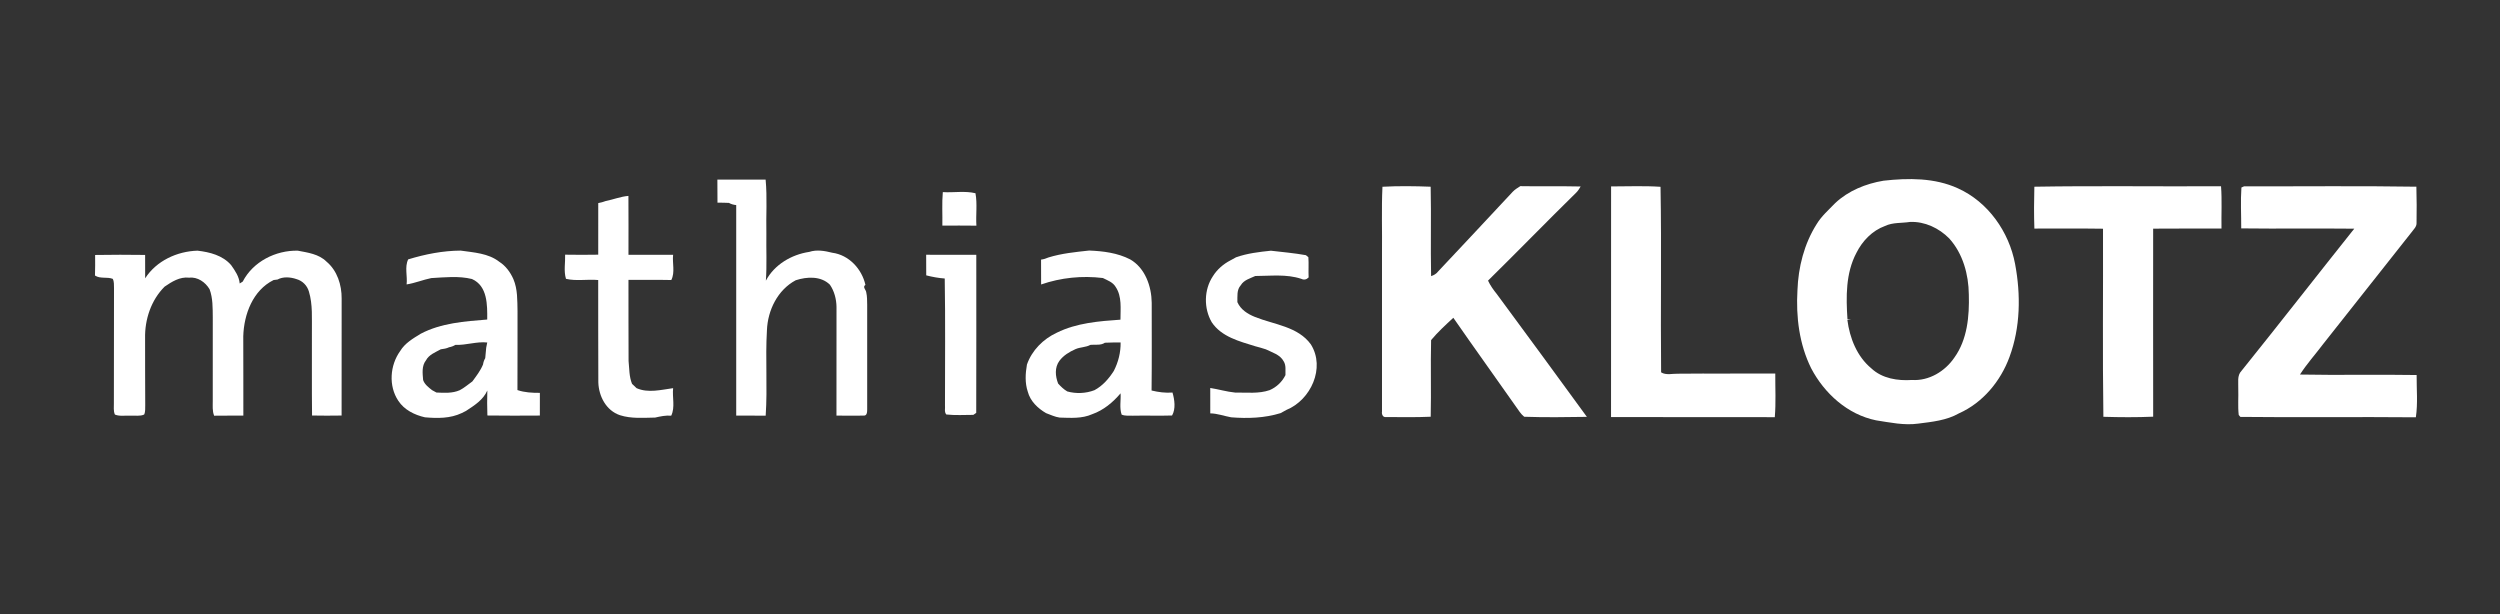
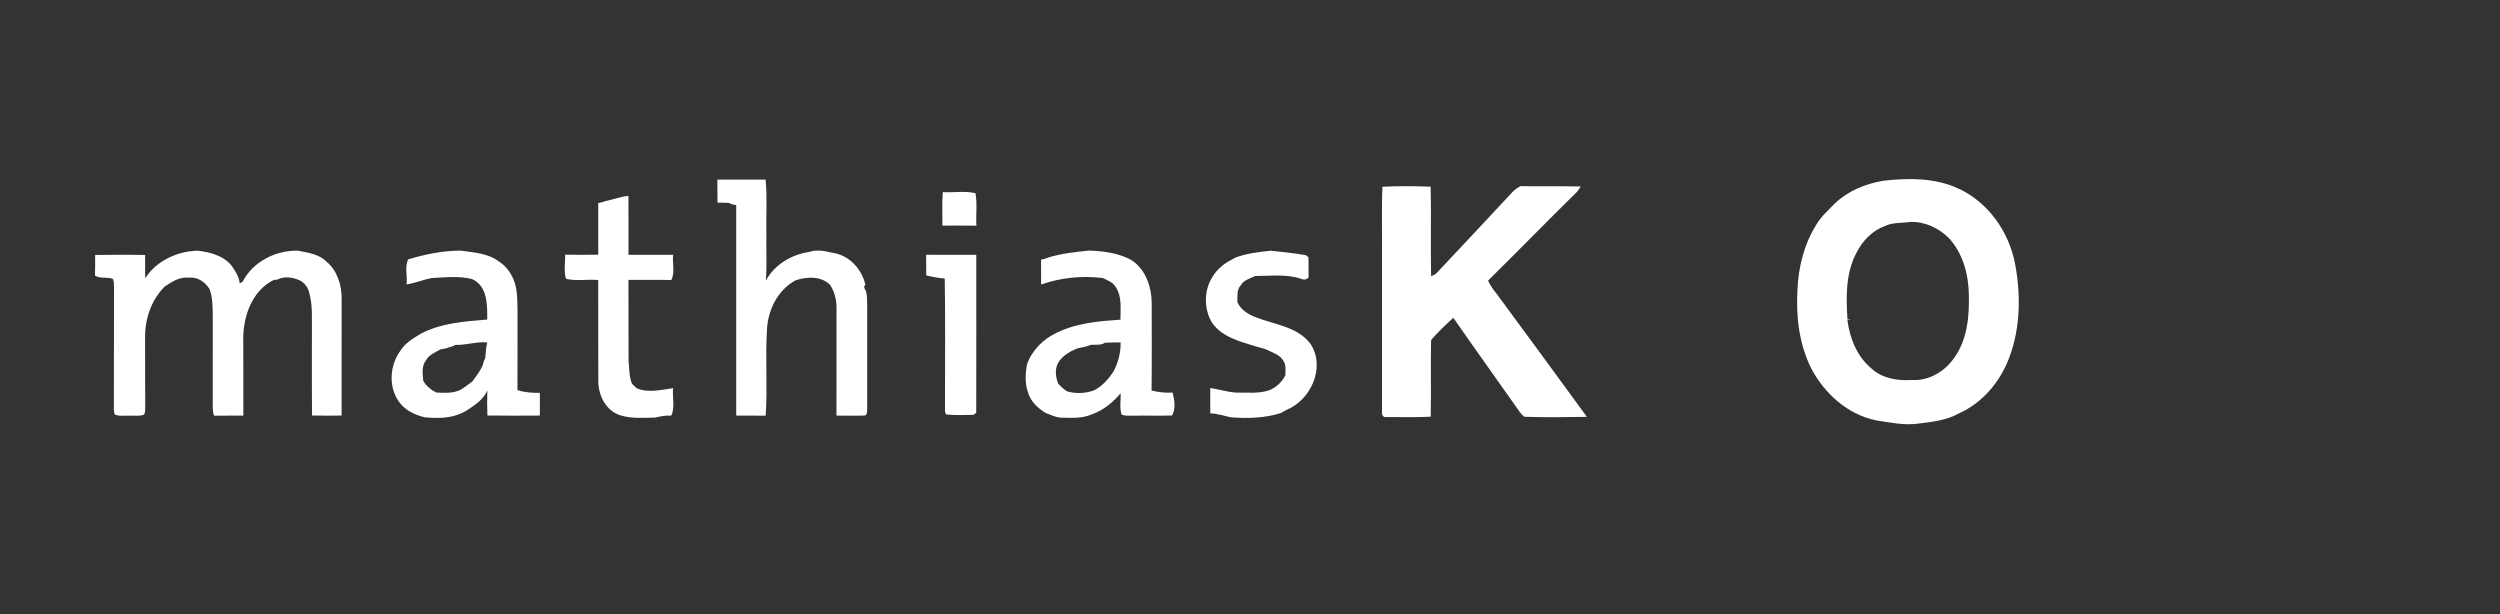
<svg xmlns="http://www.w3.org/2000/svg" version="1.1" id="Layer_1" x="0px" y="0px" viewBox="0 0 1197 294" style="enable-background:new 0 0 1197 294;" xml:space="preserve">
  <rect x="0" y="0" width="1197" height="294" fill="#333333" stroke="none" />
  <style type="text/css">
	.st0{fill:#FFFFFF;}
</style>
  <g>
    <path class="st0" d="M343.48,85.98c7.69,0.04,15.4,0.01,23.1,0c0.82,8.65,0.15,17.37,0.36,26.05c-0.12,7.45,0.28,14.92-0.24,22.36   c4.07-7.69,12.29-12.52,20.75-13.78c3.64-1.19,7.42-0.5,11.03,0.4c7.96,1.04,14.17,7.74,15.89,15.4c-1.56,0.97,0.3,2.35,0.39,3.56   c0.46,1.95,0.4,3.98,0.45,5.98c-0.02,16.66-0.01,33.31,0,49.96c-0.01,1.17,0.01,3.26-1.72,3.07c-4.33,0.14-8.66-0.04-12.99,0.02   c0.01-17.34-0.02-34.69,0.02-52.04c-0.06-3.72-1.04-7.57-3.17-10.65c-4.29-4.23-11-3.87-16.36-2.12   c-8.67,4.62-13.41,14.37-13.78,23.93c-0.81,13.6,0.32,27.29-0.6,40.89c-4.7,0.01-9.41-0.01-14.11-0.01c0-33.6,0-67.21,0-100.81   c-1.25-0.1-2.42-0.45-3.5-1.04c-1.83-0.1-3.65-0.11-5.47-0.11C343.49,93.36,343.49,89.67,343.48,85.98z" />
    <path class="st0" d="M451.42,91.98c5.18,0.34,10.58-0.69,15.63,0.54c0.96,5.09,0.11,10.37,0.45,15.53   c-5.43-0.08-10.87-0.04-16.3-0.03C451.31,102.68,450.94,97.32,451.42,91.98z" />
    <path class="st0" d="M290.03,96.25c3.64-0.72,7.13-2.15,10.86-2.45c0.07,9.4,0.02,18.8,0.02,28.2c7.13-0.01,14.25,0.01,21.38-0.01   c-0.46,3.99,1.02,8.38-0.87,12.08c-6.84-0.15-13.68-0.04-20.51-0.06c0.06,12.94-0.06,25.89,0.05,38.84   c0.38,3.67,0.24,7.47,1.66,10.94c0.73,0.68,1.45,1.36,2.17,2.06c5.52,2.45,11.77,0.78,17.5,0c-0.48,4.35,1.05,9.12-0.91,13.18   c-2.62-0.23-5.17,0.33-7.69,0.9c-5.64,0.09-11.4,0.61-16.85-1.13c-6.61-2.23-10.15-9.05-10.36-15.7   c-0.1-16.34-0.02-32.68-0.06-49.02c-5.12-0.48-10.43,0.6-15.43-0.57c-1.15-3.72-0.27-7.74-0.41-11.57c5.28,0.1,10.57,0.08,15.85,0   c0.01-8.23-0.01-16.46,0.01-24.7C287.67,97.02,288.87,96.69,290.03,96.25z" />
    <path class="st0" d="M69.5,133.26c5.4-8.4,15.26-12.93,25.05-13.24c5.88,0.68,12.08,2.24,16.11,6.91c1.87,2.65,3.83,5.47,4.11,8.81   c0.36-0.23,1.09-0.69,1.45-0.92c4.94-9.57,15.78-15.01,26.33-14.8c4.81,0.92,10.11,1.6,13.76,5.23c5.15,4.28,7.34,11.21,7.27,17.73   c-0.02,18.66,0.02,37.32-0.02,55.98c-4.72,0.08-9.44,0.08-14.15-0.01c-0.15-13.32-0.03-26.63-0.07-39.95   c-0.07-6.48,0.46-13.12-1.43-19.4c-0.83-2.87-3.04-5.13-5.91-5.95c-2.84-0.99-6.42-1.31-9.12,0.19c-0.47,0.06-1.41,0.18-1.87,0.24   c-9.95,4.92-14.22,16.41-14.53,26.9c0.1,12.67-0.03,25.33,0.04,38c-4.66,0.06-9.32-0.02-13.98,0.06c-0.93-2.24-0.65-4.68-0.67-7.03   c0.02-13.34,0.02-26.68,0.01-40.02c-0.06-4.53,0.08-9.19-1.53-13.5c-2.02-3.41-5.75-6.01-9.85-5.55c-4.41-0.49-8.21,1.94-11.68,4.3   c-6.47,6.44-9.54,15.73-9.35,24.75c0.07,10.67-0.05,21.35,0.07,32.02c-0.06,1.49,0.14,3.07-0.51,4.47   c-2.02,0.93-4.33,0.4-6.48,0.55c-2.49-0.18-5.15,0.44-7.52-0.53c-0.82-1.73-0.43-3.71-0.5-5.55c0.1-18.33-0.03-36.65,0.06-54.98   c-0.07-1.5,0.13-3.09-0.6-4.46c-2.74-1.07-5.94,0.11-8.51-1.59c0.13-3.28,0.08-6.56,0.07-9.84c7.98-0.15,15.96-0.12,23.94-0.02   C69.47,125.8,69.48,129.53,69.5,133.26z" />
    <g>
      <path class="st0" d="M195.44,124.19c8.16-2.49,16.61-4.16,25.14-4.2c6.33,0.92,13.21,1.24,18.48,5.35    c3.07,1.97,5.28,4.98,6.74,8.28c2.08,4.87,1.87,10.23,1.99,15.42c-0.04,12.58,0.04,25.15-0.04,37.73    c3.46,1.18,7.11,1.35,10.74,1.33c0.03,3.62,0.04,7.24-0.01,10.87c-8.37,0.03-16.75,0.11-25.12-0.03    c-0.12-3.99-0.17-7.99-0.03-11.98c-1.98,4.54-6.26,7.19-10.23,9.8c-0.5,0.25-1.51,0.76-2.01,1.01c-5.5,2.63-11.69,2.56-17.62,2.04    c-4.97-1.12-9.93-3.56-12.78-7.94c-4.73-7.09-4-16.97,0.91-23.79c2.27-3.78,6.19-6.05,9.85-8.29c9.79-5.15,21.02-5.93,31.83-6.8    c0.05-6.96,0.2-16.06-7.31-19.4c-6.35-1.56-13.02-0.81-19.5-0.44c-3.98,0.81-7.77,2.41-11.79,3.03    C195.16,132.24,193.65,127.87,195.44,124.19z M218.05,165.12c-0.94,0.58-1.95,0.96-3.04,1.15c-1.25,0.62-2.62,0.78-3.96,0.97    c-2.57,1.44-5.65,2.54-7.1,5.3c-2.12,2.66-1.61,6.27-1.36,9.42c0.7,2.09,2.58,3.48,4.24,4.82c0.53,0.29,1.6,0.87,2.13,1.16    c3.74,0.16,7.61,0.44,11.13-1.1c2.21-1.13,4.07-2.8,6.08-4.22c1.9-2.59,3.88-5.13,5.11-8.13c0.15-1.08,0.5-2.08,1.05-3.01    c0.16-1.66,0.27-3.33,0.46-4.99c0.12-0.63,0.38-1.89,0.5-2.51C228.12,163.44,223.2,165.35,218.05,165.12z" />
    </g>
    <g>
      <path class="st0" d="M502,123.27c6.34-1.96,12.93-2.59,19.48-3.31c6.7,0.26,13.61,1.12,19.66,4.24    c7.17,4.15,10.21,12.87,10.3,20.79c-0.01,13.99,0.1,27.99-0.07,41.98c3.28,0.8,6.64,1.24,10.02,0.98c1,3.42,1.62,7.82-0.2,10.99    c-6.23,0.21-12.47-0.05-18.7,0.1c-1.82-0.06-3.72,0.2-5.44-0.51c-1.15-3.26-0.29-6.83-0.52-10.2c-3.67,4.32-8.15,8.08-13.56,9.98    c-4.92,2.21-10.37,1.77-15.6,1.63c-2.28-0.31-4.37-1.35-6.5-2.12c-3.95-2.29-7.59-5.74-8.77-10.29c-1.41-4.2-1.15-8.67-0.4-12.97    c2.36-6.81,7.81-12.25,14.28-15.25c9.43-4.68,20.18-5.53,30.5-6.25c-0.03-5.29,0.81-11.07-2.33-15.72    c-1.34-2.25-3.89-3.11-6.1-4.22c-9.97-1.21-20.07-0.19-29.56,3.09c-0.01-3.97,0.02-7.93-0.03-11.9    C499.69,124.14,500.86,123.79,502,123.27z M529.03,164.1c-2.04,1.4-4.63,0.77-6.94,1.02c-2.2,1.23-4.87,1.03-7.17,2.06    c-2.92,1.3-5.72,2.98-7.67,5.59c-2.36,3.2-1.98,7.35-0.62,10.87c1.29,1.44,2.69,2.79,4.38,3.78c4.18,1.18,8.94,0.98,13.02-0.6    c3.93-2.09,6.89-5.51,9.26-9.21c2.15-4.19,3.35-8.91,3.26-13.62C534.04,163.97,531.53,163.97,529.03,164.1z" />
    </g>
    <path class="st0" d="M591.82,123.19c5.37-1.9,11.07-2.57,16.69-3.15c5.6,0.66,11.21,1.14,16.77,2.14c0.3,0.25,0.88,0.74,1.17,0.98   c0.23,3.22-0.04,6.45,0.12,9.67c-1,1.04-2.21,1.31-3.51,0.68c-7.1-2.37-14.68-1.38-22.03-1.36c-2.48,1.16-5.43,1.89-6.93,4.4   c-2.05,2.24-1.56,5.35-1.64,8.12c1.59,3.59,4.93,5.68,8.44,7.09c9.14,3.68,20.56,4.54,26.76,13.16   c7.03,11.22-0.07,26.61-11.73,31.35c-0.95,0.5-1.88,1.01-2.8,1.54c-7.66,2.36-15.69,2.63-23.62,2c-3.36-0.59-6.59-1.85-10.03-1.89   c0.02-4.06,0.01-8.11-0.01-12.16c4,0.62,7.91,1.82,11.95,2.21c5.52-0.1,11.19,0.66,16.51-1.18c3.3-1.44,5.96-3.96,7.55-7.19   c-0.09-2.22,0.39-4.62-0.86-6.61c-1.72-3.24-5.5-4.21-8.55-5.74c-1.69-0.54-3.39-1.05-5.1-1.48c-7.55-2.35-16.12-4.49-20.79-11.48   c-3.87-6.67-3.75-15.56,0.54-22.02c2.02-3.25,4.96-5.8,8.34-7.57C589.99,124.22,590.91,123.72,591.82,123.19z" />
    <path class="st0" d="M443.45,121.98c8,0.03,16-0.01,24,0.03c-0.04,25.22,0.08,50.45-0.03,75.67c-0.34,0.24-1.03,0.72-1.38,0.96   c-4.31,0.01-8.66,0.29-12.94-0.18c-1.08-1.21-0.47-2.95-0.64-4.39c-0.01-20.24,0.22-40.49-0.12-60.72c-3-0.22-5.95-0.76-8.86-1.51   C443.49,128.56,443.5,125.27,443.45,121.98z" />
  </g>
  <g>
    <g>
      <path class="st0" d="M901.83,86.52c11.9-1.33,24.49-1.43,35.6,3.64c14.46,6.51,24.51,20.82,27.4,36.24    c2.76,14.71,2.57,30.36-2.68,44.51c-4.24,11.6-12.81,21.95-24.21,27.01c-5.9,3.37-12.81,4.06-19.43,4.9    c-6.78,0.95-13.56-0.53-20.24-1.56c-13.64-2.78-24.75-12.85-31.09-24.94c-5.7-11.5-7.3-24.6-6.56-37.3    c0.39-11.07,3.21-22.25,9.17-31.67c2.33-3.88,5.79-6.86,8.9-10.1C885,91.3,893.36,87.94,901.83,86.52z M902.54,108.2    c-6.12,2.22-10.86,7.19-13.72,12.93c-5.13,9.73-4.96,21.06-4.25,31.73c0.45,0.03,1.34,0.09,1.78,0.13    c-0.45,0.04-1.37,0.12-1.83,0.17c1.12,8.69,4.57,17.49,11.47,23.21c5.2,4.88,12.6,6.02,19.47,5.56    c8.11,0.53,15.8-4.12,20.27-10.69c6.25-8.68,7.23-19.86,6.94-30.24c-0.11-9.6-2.82-19.55-9.36-26.81    c-4.89-4.98-11.77-8.23-18.81-7.92C910.5,106.89,906.27,106.42,902.54,108.2z" />
    </g>
    <path class="st0" d="M661.92,89.42C669.6,89,677.32,89.1,685,89.4c0.32,14.26-0.09,28.54,0.21,42.8c1.3-0.4,2.5-1.09,3.34-2.2   c11.97-12.69,23.87-25.47,35.78-38.22c1.04-1.08,2.33-1.85,3.59-2.65c9.63,0.17,19.26-0.06,28.89,0.16   c-0.62,1.02-1.22,2.07-2.09,2.91c-14.2,13.94-28.07,28.21-42.25,42.16c1.09,2.35,2.61,4.46,4.24,6.48   c14.43,19.54,28.8,39.12,43.09,58.75c-10,0.15-20.03,0.3-30.01-0.05c-1.67-1.32-2.76-3.21-3.99-4.9   c-9.94-14.2-20.09-28.25-29.95-42.49c-3.68,3.41-7.44,6.84-10.64,10.68c-0.3,12.23,0.1,24.47-0.19,36.7   c-7.14,0.32-14.3,0.18-21.45,0.15c-1.5,0.22-2.09-1.42-1.87-2.62c-0.01-25.35,0-50.71,0-76.06   C661.83,110.48,661.42,99.94,661.92,89.42z" />
-     <path class="st0" d="M771.39,89.26c7.88,0,15.79-0.35,23.67,0.18c0.53,29.6-0.03,59.23,0.28,88.84c2.38,1.49,5.47,0.57,8.15,0.65   c15.5-0.16,31.01,0.02,46.51-0.09c-0.04,6.97,0.36,13.95-0.23,20.9c-26.14-0.06-52.27,0.01-78.41-0.05   C771.41,162.89,771.37,126.06,771.39,89.26z" />
-     <path class="st0" d="M974.05,89.4c29.77-0.51,59.59-0.04,89.38-0.23c0.51,6.73,0.1,13.49,0.22,20.24   c-10.91,0.07-21.82-0.05-32.72,0.07c0,30.01-0.05,60.02,0.01,90.03c-7.94,0.34-15.9,0.3-23.84,0.05   c-0.43-30.01-0.08-60.04-0.18-90.05c-10.95-0.17-21.91-0.04-32.86-0.07C973.83,102.76,973.87,96.08,974.05,89.4z" />
-     <path class="st0" d="M1073.19,89.78c0.33-0.14,0.97-0.43,1.3-0.58c27.48,0.1,54.99-0.26,82.47,0.19c0.15,5.82,0.2,11.65,0.08,17.47   c0.04,1.76-1.43,2.97-2.36,4.3c-14.16,17.84-28.25,35.74-42.38,53.6c-3.67,4.88-7.78,9.43-11.08,14.57   c18.61,0.37,37.24-0.09,55.86,0.23c-0.05,6.74,0.63,13.57-0.37,20.24c-28-0.27-56.03,0.13-84.02-0.19c-0.2-0.24-0.6-0.7-0.79-0.93   c-0.48-4.21-0.07-8.46-0.22-12.68c0.12-2.84-0.67-6.17,1.54-8.43c18.15-22.57,35.94-45.43,54-68.08   c-18.04-0.2-36.08,0.09-54.12-0.14C1073.12,102.83,1072.74,96.28,1073.19,89.78z" />
  </g>
</svg>